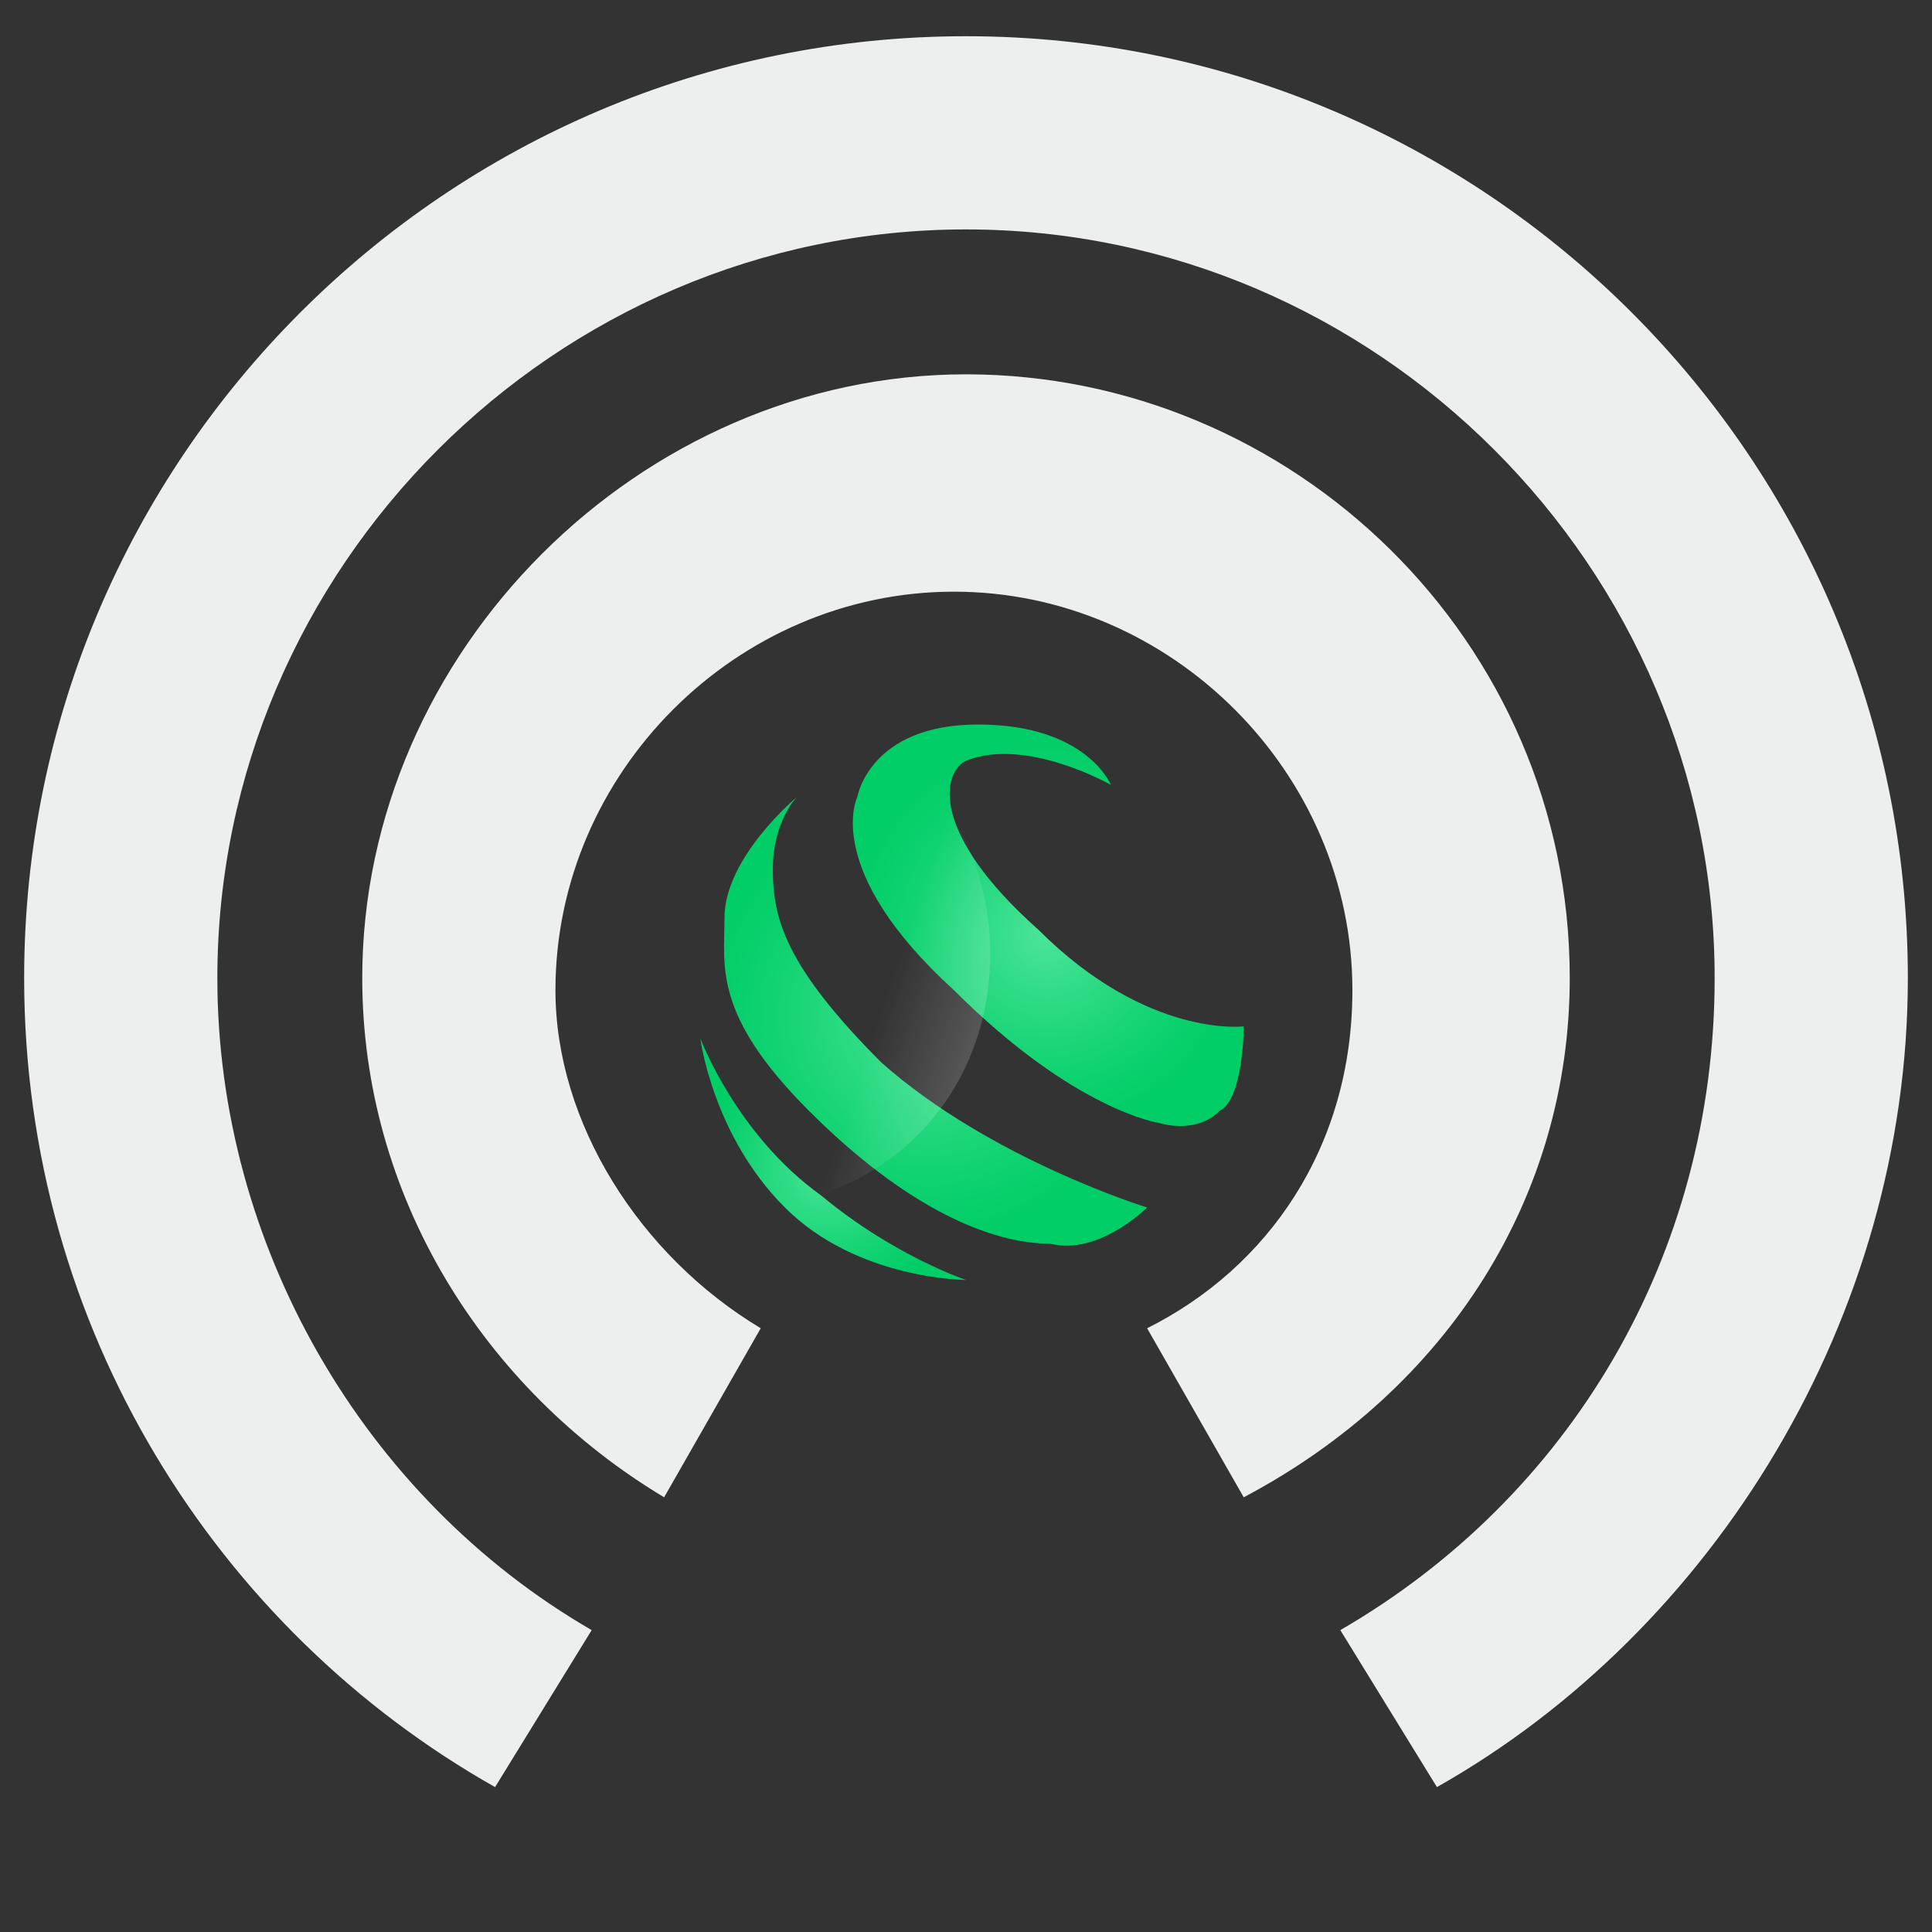
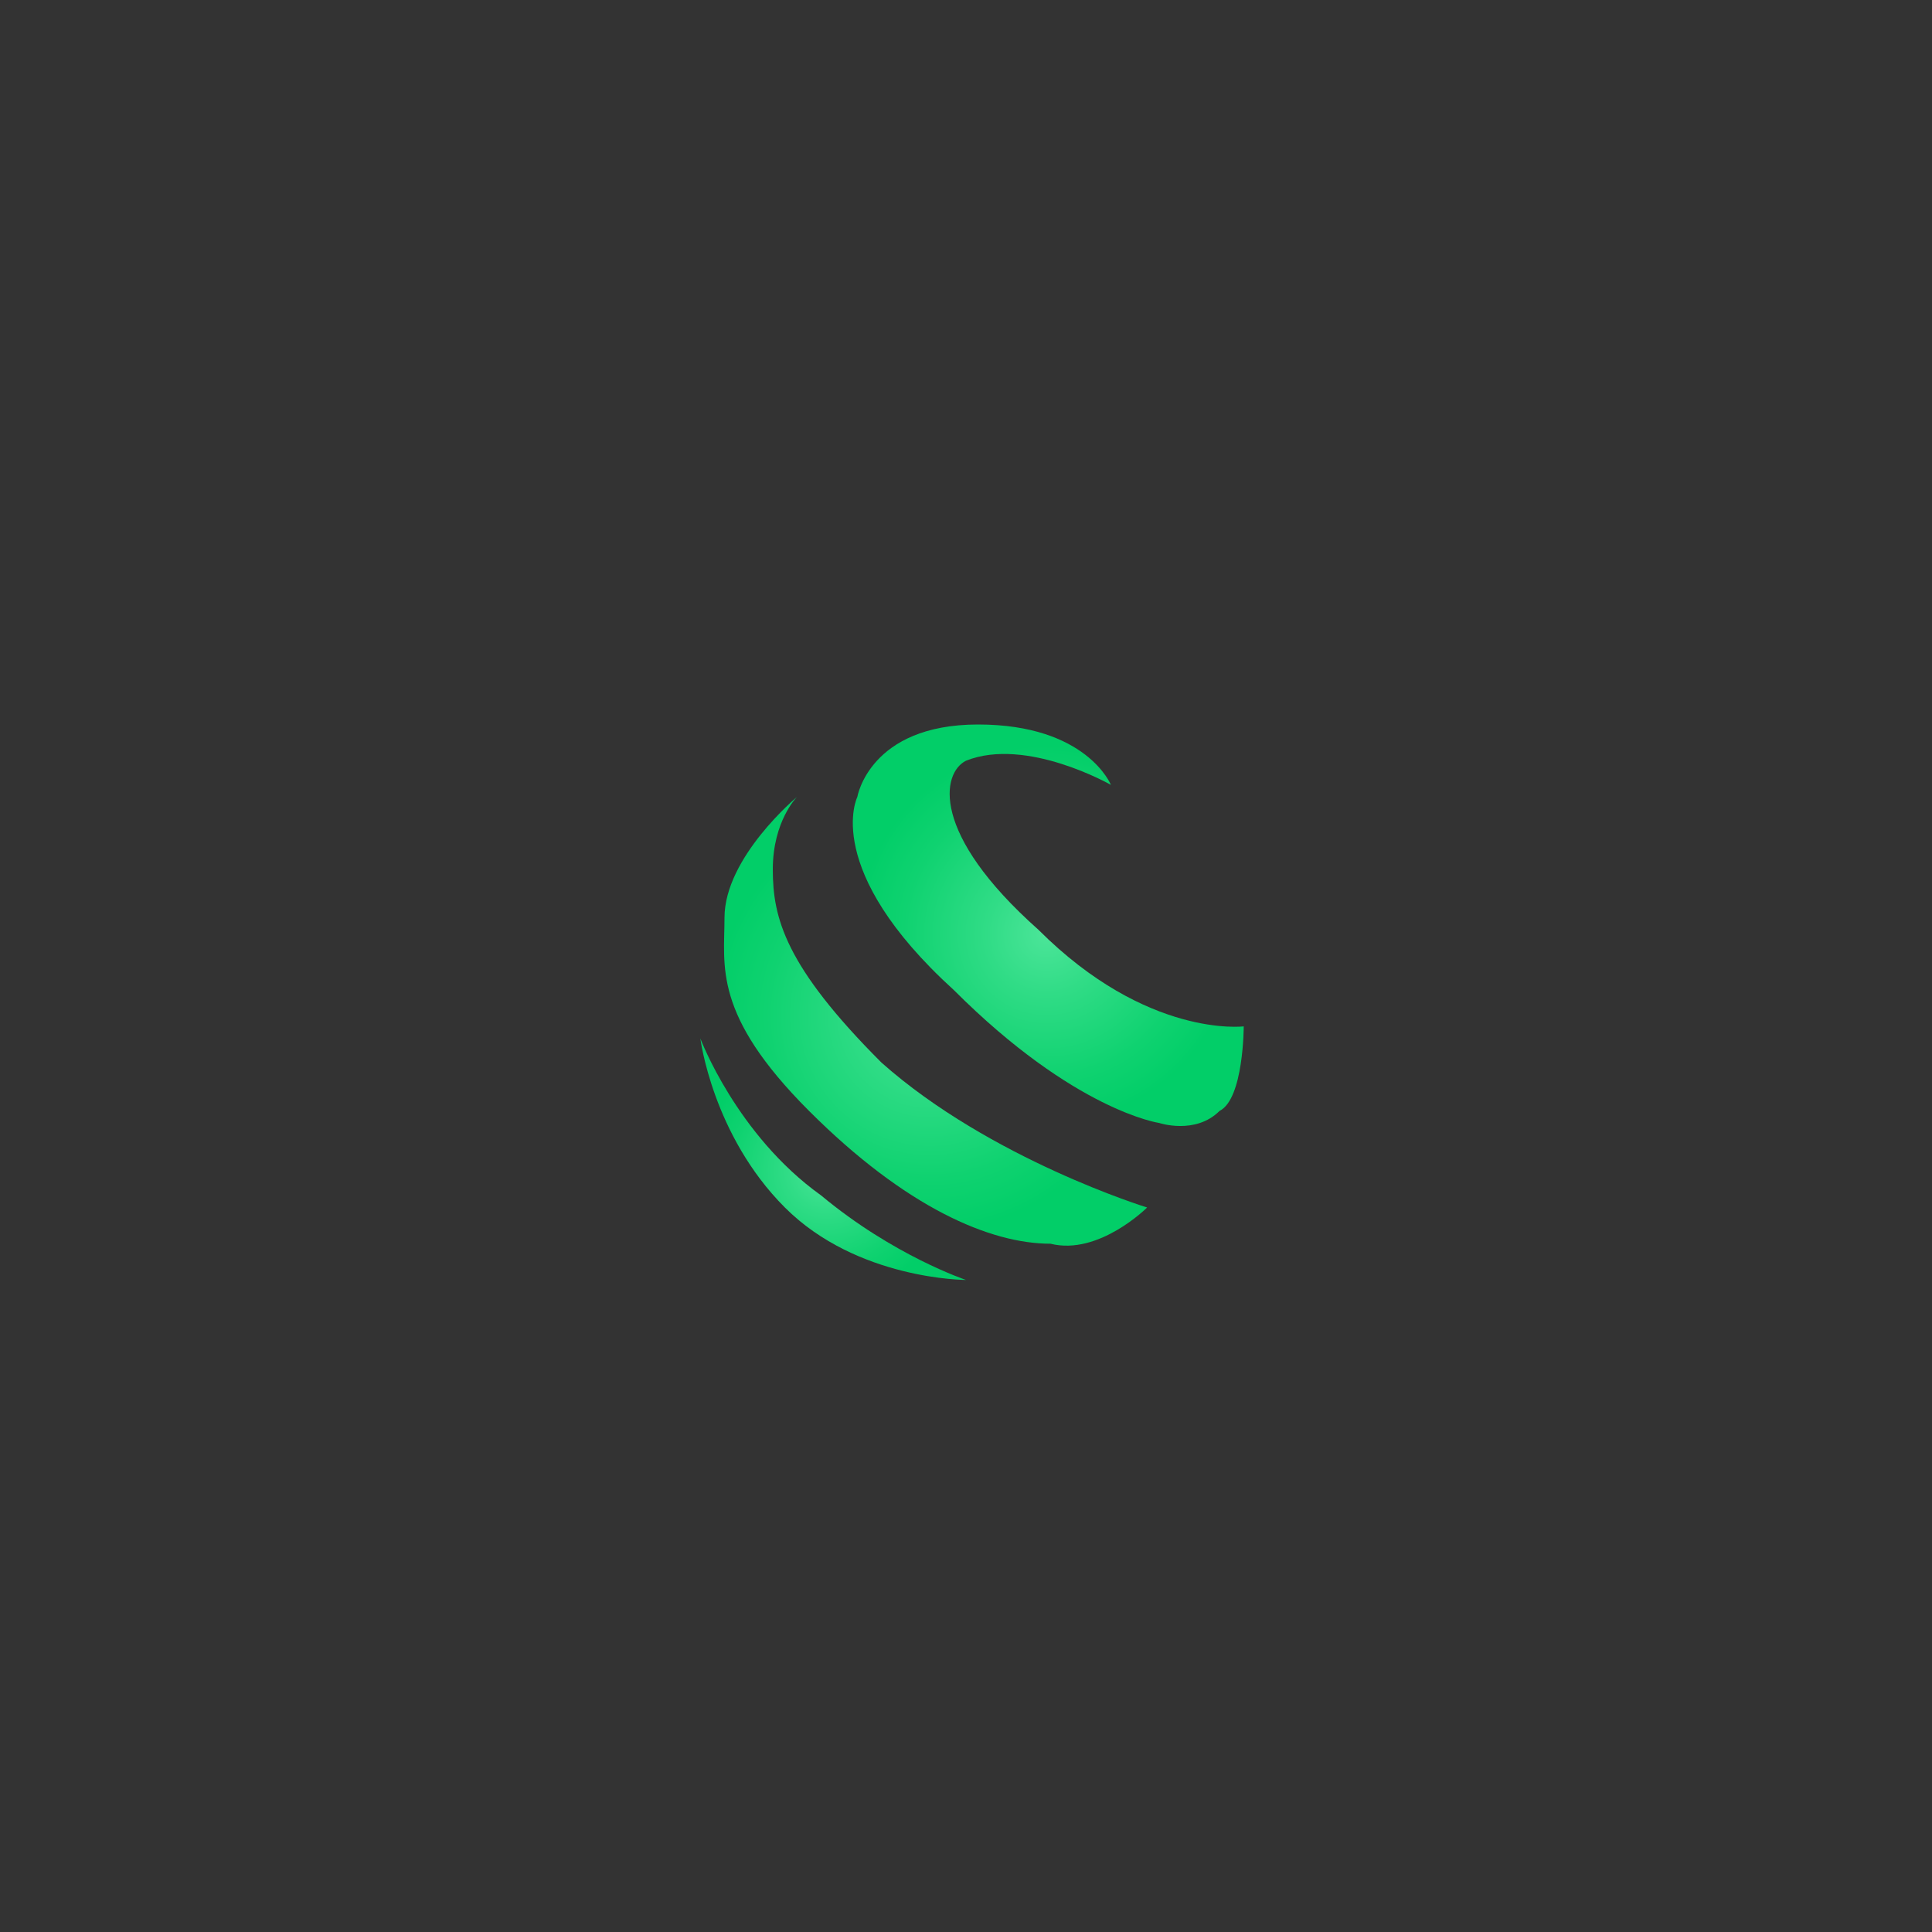
<svg xmlns="http://www.w3.org/2000/svg" xmlns:xlink="http://www.w3.org/1999/xlink" version="1.1" id="图层_1" x="0px" y="0px" viewBox="0 0 16 16" style="enable-background:new 0 0 16 16;" xml:space="preserve">
  <rect x="0" y="0" width="16" height="16" fill="#333333" stroke="none" />
  <style type="text/css">
	.st0{fill:#EDEFEE;}
	.st1{clip-path:url(#SVGID_2_);}
	.st2{fill:url(#SVGID_3_);}
	.st3{fill:url(#SVGID_4_);}
	.st4{fill:url(#SVGID_5_);}
	.st5{fill:url(#SVGID_6_);}
</style>
-   <path class="st0" d="M13,8.1c0-2.8-2.3-5-5-5s-5,2.3-5,5c0,1.8,1,3.4,2.5,4.3L6.3,11c-1-0.6-1.7-1.7-1.7-2.8c0-1.8,1.5-3.3,3.3-3.3  s3.3,1.5,3.3,3.3c0,1.3-0.7,2.3-1.7,2.8l0.8,1.4C12,11.5,13,9.9,13,8.1z" />
-   <path class="st0" d="M8,0.3c-4.3,0-7.8,3.5-7.8,7.8c0,2.9,1.6,5.4,3.9,6.7l0.8-1.3C3,12.4,1.8,10.3,1.8,8.1c0-3.4,2.8-6.2,6.2-6.2  s6.2,2.8,6.2,6.2c0,2.3-1.2,4.3-3.1,5.4l0.8,1.3c2.3-1.3,3.9-3.9,3.9-6.7C15.8,3.8,12.3,0.3,8,0.3z" />
  <g>
    <defs>
      <rect id="SVGID_1_" x="5.6" y="5.9" width="4.8" height="4.8" />
    </defs>
    <clipPath id="SVGID_2_">
      <use xlink:href="#SVGID_1_" style="overflow:visible;" />
    </clipPath>
    <g class="st1">
      <radialGradient id="SVGID_3_" cx="-140.137" cy="157.387" r="2.984462e-02" gradientTransform="matrix(54.805 0 0 -54.657 7688.918 8609.996)" gradientUnits="userSpaceOnUse">
        <stop offset="2.422030e-07" style="stop-color:#4CE599" />
        <stop offset="0.319" style="stop-color:#30DC86" />
        <stop offset="0.759" style="stop-color:#0FD270" />
        <stop offset="1" style="stop-color:#02CE68" />
      </radialGradient>
      <path class="st2" d="M9.2,6.5c0,0-0.7-0.4-1.2-0.2C7.8,6.4,7.7,6.9,8.6,7.7c0.9,0.9,1.7,0.8,1.7,0.8s0,0.6-0.2,0.7    C9.9,9.4,9.6,9.3,9.6,9.3S8.9,9.2,7.9,8.2C6.8,7.2,7.1,6.6,7.1,6.6S7.2,6,8.1,6C9,6,9.2,6.5,9.2,6.5z" />
      <radialGradient id="SVGID_4_" cx="-139.742" cy="157.979" r="2.982413e-02" gradientTransform="matrix(61.081 0 0 -60.916 8543.3 9631.839)" gradientUnits="userSpaceOnUse">
        <stop offset="2.422030e-07" style="stop-color:#4CE599" />
        <stop offset="0.319" style="stop-color:#30DC86" />
        <stop offset="0.759" style="stop-color:#0FD270" />
        <stop offset="1" style="stop-color:#02CE68" />
      </radialGradient>
      <path class="st3" d="M9.5,10c0,0-0.4,0.4-0.8,0.3c-0.5,0-1.2-0.3-2-1.1C5.9,8.4,6,8,6,7.6c0-0.5,0.6-1,0.6-1S6.4,6.8,6.4,7.2    c0,0.4,0.1,0.8,0.9,1.6C8.2,9.6,9.5,10,9.5,10z" />
      <radialGradient id="SVGID_5_" cx="-138.064" cy="158.303" r="2.981259e-02" gradientTransform="matrix(35.566 0 0 -35.469 4917.25 5624.526)" gradientUnits="userSpaceOnUse">
        <stop offset="2.422030e-07" style="stop-color:#4CE599" />
        <stop offset="0.319" style="stop-color:#30DC86" />
        <stop offset="0.759" style="stop-color:#0FD270" />
        <stop offset="1" style="stop-color:#02CE68" />
      </radialGradient>
      <path class="st4" d="M8,10.6c0,0-0.9,0-1.5-0.6C5.9,9.4,5.8,8.6,5.8,8.6s0.3,0.8,1,1.3C7.4,10.4,8,10.6,8,10.6z" />
      <linearGradient id="SVGID_6_" gradientUnits="userSpaceOnUse" x1="4.196" y1="10.733" x2="8.204" y2="9.361" gradientTransform="matrix(1 0 0 -1 0 18)">
        <stop offset="0" style="stop-color:#FDFFFE;stop-opacity:0" />
        <stop offset="0.776" style="stop-color:#FEFFFF;stop-opacity:0" />
        <stop offset="1" style="stop-color:#FFFFFF;stop-opacity:0.2" />
      </linearGradient>
-       <path class="st5" d="M6.1,10c1.2,0,2.1-0.9,2.1-2.1c0-1.2-0.9-2.1-2.1-2.1S4,6.7,4,7.9C4,9.1,4.9,10,6.1,10z" />
    </g>
  </g>
</svg>